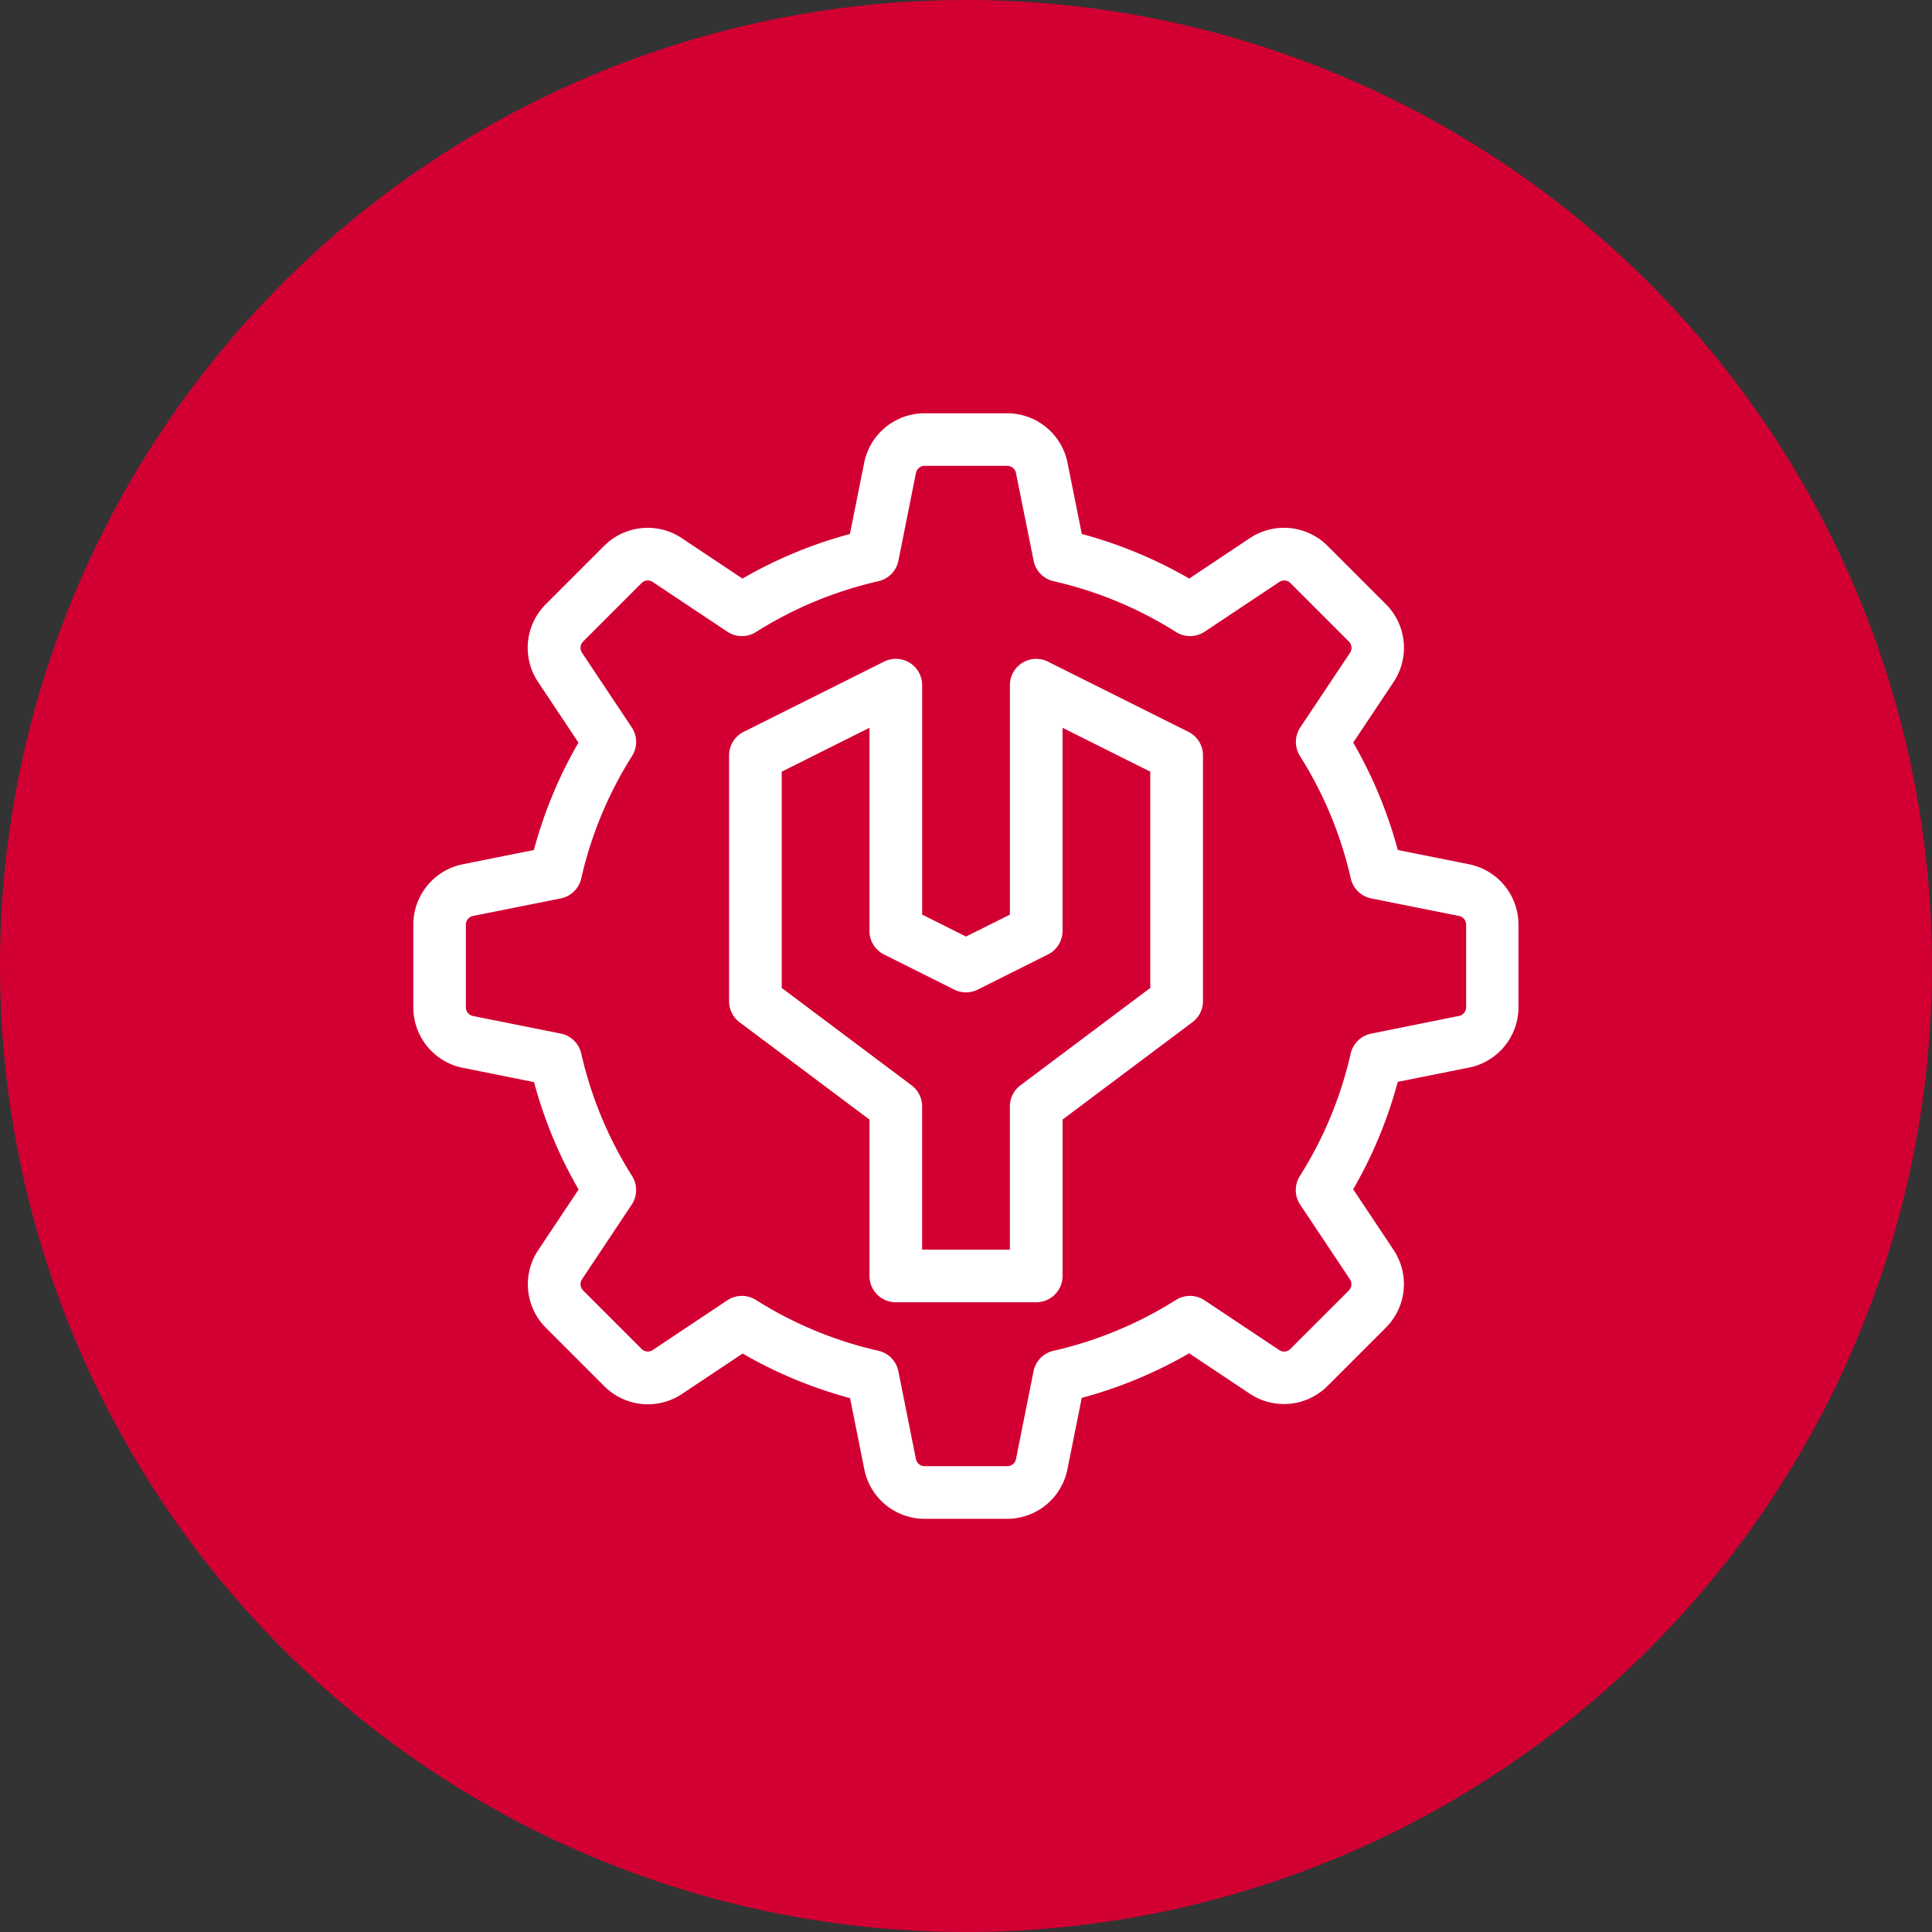
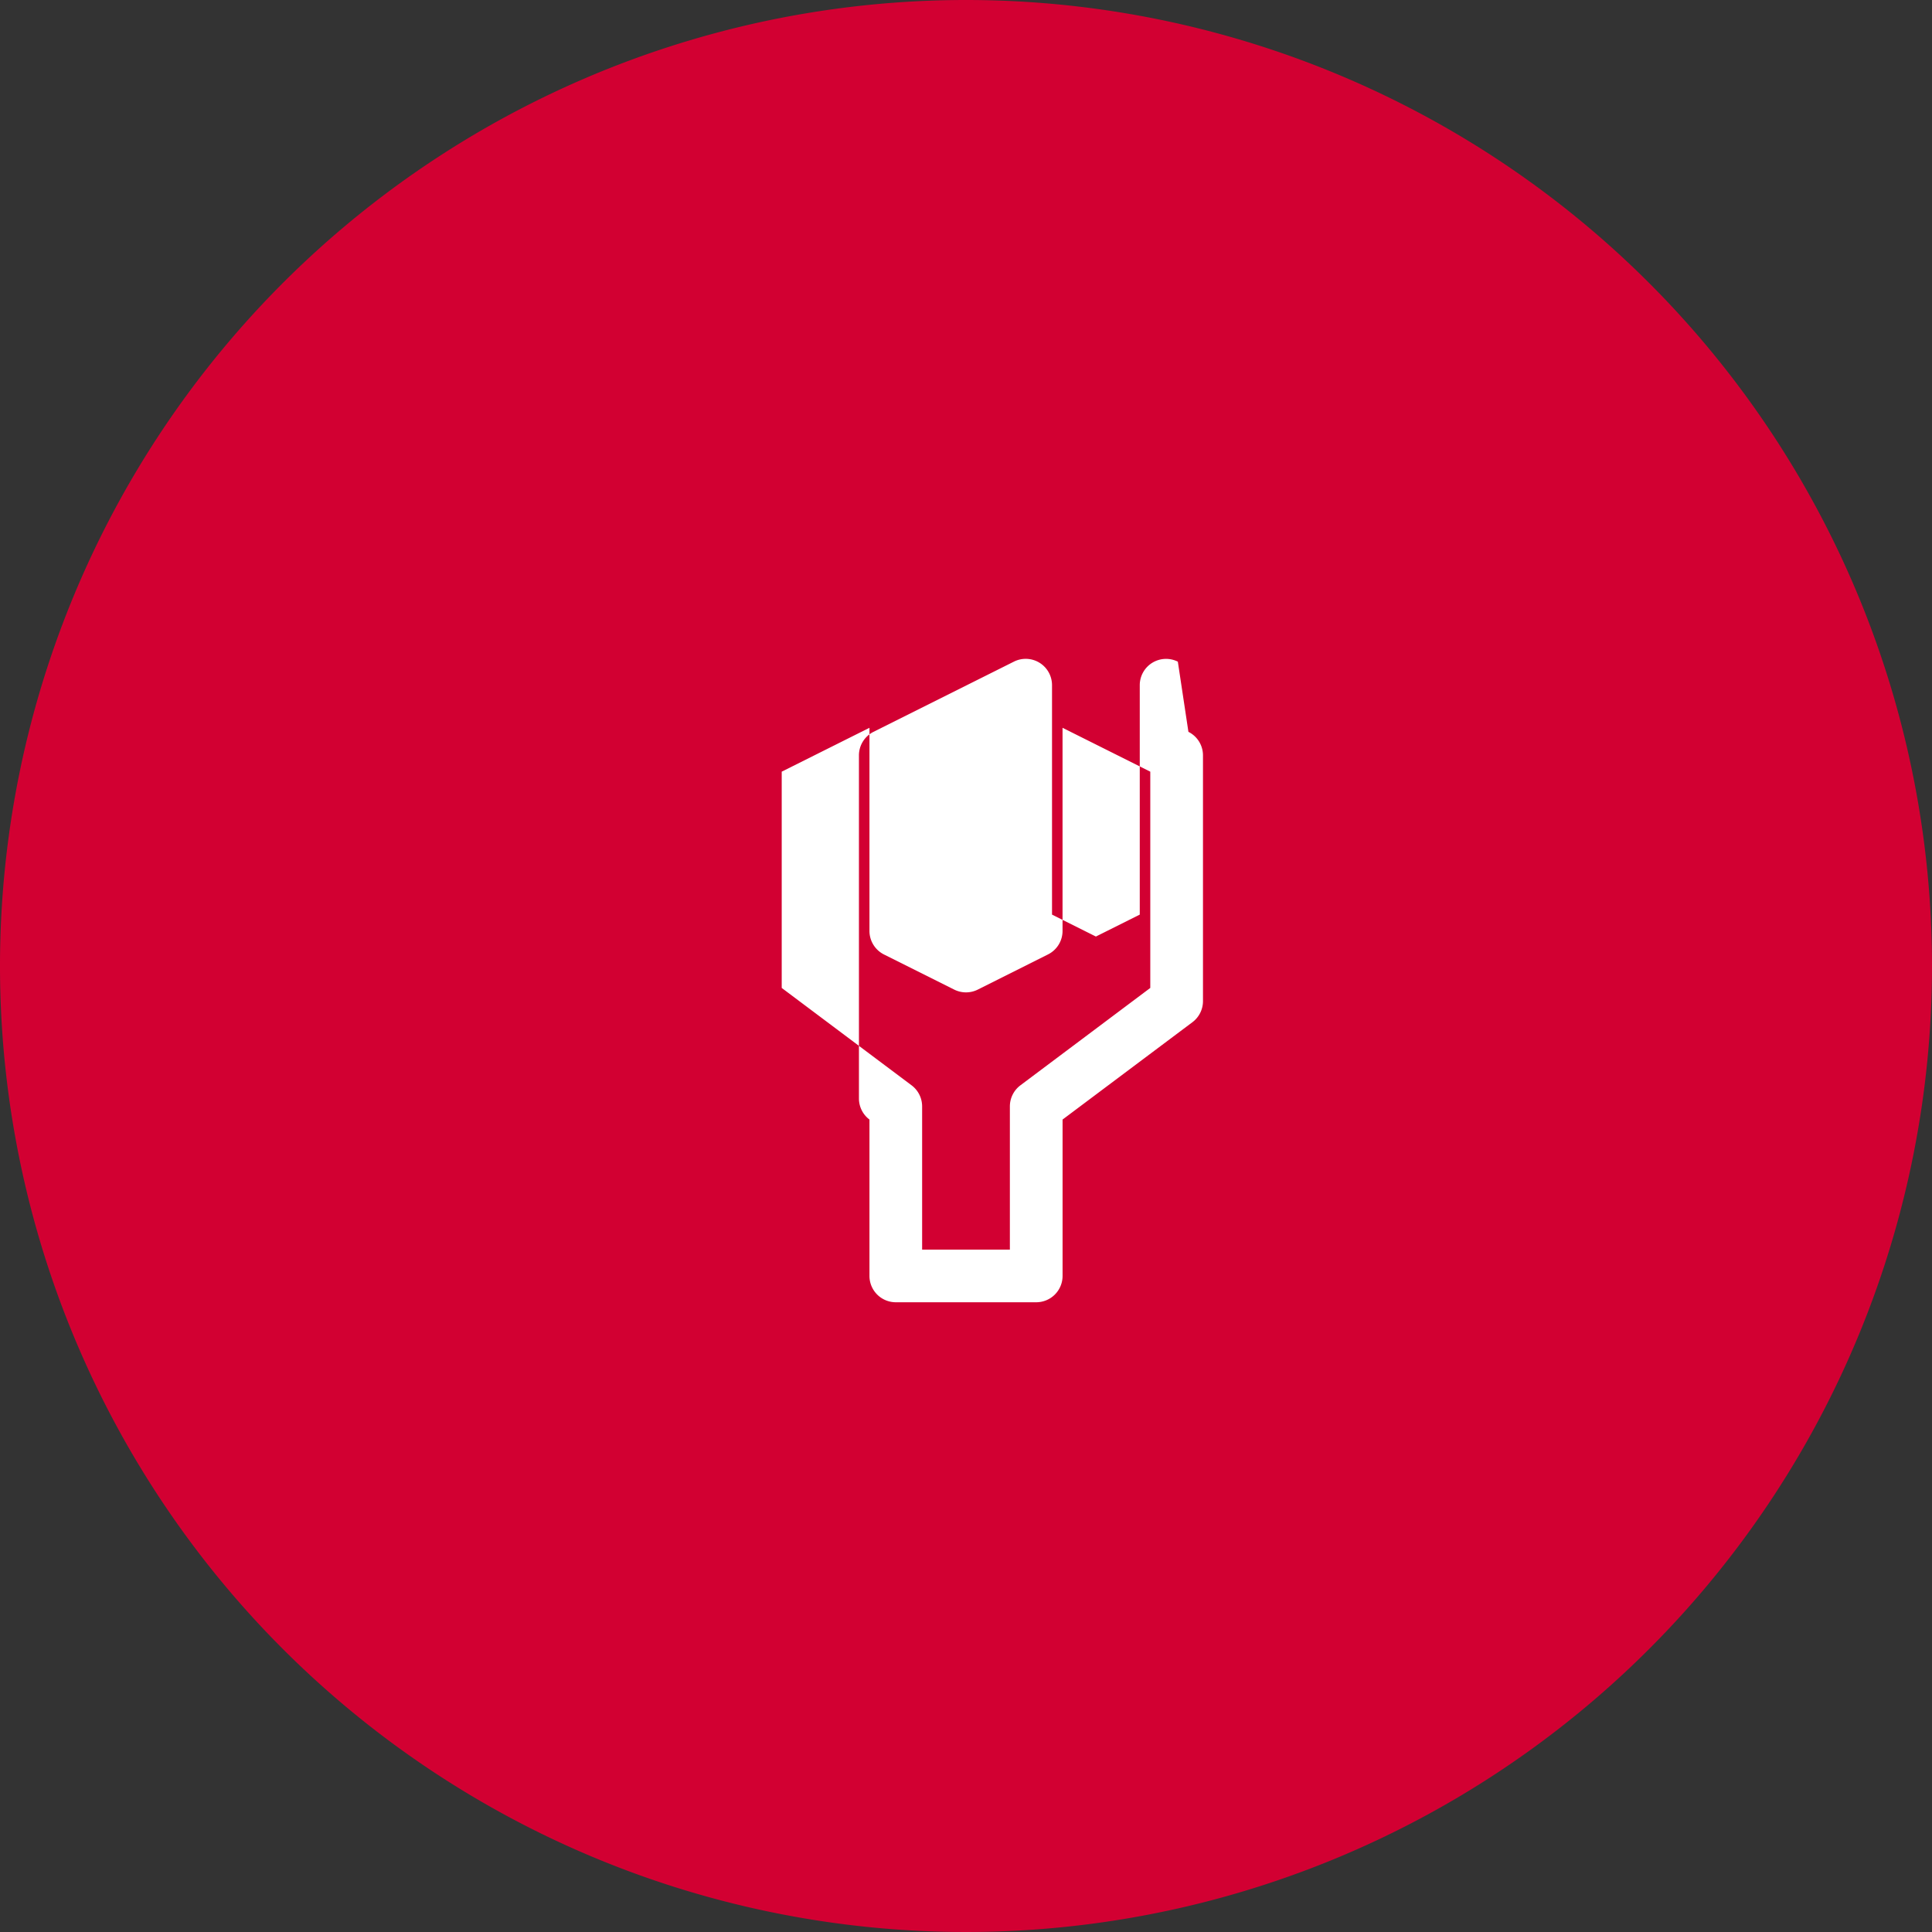
<svg xmlns="http://www.w3.org/2000/svg" id="Group_592" data-name="Group 592" width="65" height="65" viewBox="0 0 65 65">
  <rect x="0" y="0" width="65" height="65" fill="#333333" stroke="none" />
  <defs>
    <clipPath id="clip-path">
      <rect id="Rectangle_316" data-name="Rectangle 316" width="65" height="65" fill="none" />
    </clipPath>
  </defs>
  <g id="Group_591" data-name="Group 591" transform="translate(0 0)" clip-path="url(#clip-path)">
    <path id="Path_357" data-name="Path 357" d="M65,32.5A32.5,32.5,0,1,1,32.5,0,32.5,32.5,0,0,1,65,32.5" transform="translate(0 0)" fill="#d20032" />
-     <path id="Path_358" data-name="Path 358" d="M46.314,63.52H43.527A2.071,2.071,0,0,1,41.5,61.859l-.481-2.4a14.93,14.93,0,0,1-3.614-1.5l-2.043,1.362a2.072,2.072,0,0,1-2.608-.259l-1.97-1.97a2.071,2.071,0,0,1-.259-2.608l1.362-2.043a14.939,14.939,0,0,1-1.5-3.614l-2.4-.481a2.072,2.072,0,0,1-1.661-2.026V43.527A2.071,2.071,0,0,1,27.982,41.5l2.4-.481a14.926,14.926,0,0,1,1.5-3.614l-1.362-2.044a2.07,2.07,0,0,1,.259-2.608l1.97-1.97a2.072,2.072,0,0,1,2.608-.258l2.043,1.362a14.927,14.927,0,0,1,3.614-1.5l.481-2.4a2.071,2.071,0,0,1,2.026-1.661h2.788a2.072,2.072,0,0,1,2.026,1.66l.481,2.4a14.978,14.978,0,0,1,3.614,1.5l2.043-1.362a2.072,2.072,0,0,1,2.607.258l1.971,1.971a2.074,2.074,0,0,1,.259,2.607l-1.363,2.044a14.962,14.962,0,0,1,1.5,3.614l2.4.481a2.072,2.072,0,0,1,1.66,2.026v2.787a2.071,2.071,0,0,1-1.661,2.026l-2.4.481a14.95,14.95,0,0,1-1.5,3.614l1.362,2.044a2.074,2.074,0,0,1-.258,2.607l-1.971,1.971a2.074,2.074,0,0,1-2.607.258l-2.044-1.362a14.965,14.965,0,0,1-3.614,1.5l-.481,2.4A2.071,2.071,0,0,1,46.314,63.52Zm-8.933-7.5a.883.883,0,0,1,.472.137,13.176,13.176,0,0,0,4.12,1.71.885.885,0,0,1,.672.69l.591,2.955a.3.3,0,0,0,.289.237h2.788a.3.3,0,0,0,.289-.238l.59-2.954a.885.885,0,0,1,.672-.69,13.182,13.182,0,0,0,4.12-1.711.884.884,0,0,1,.963.013l2.512,1.674a.294.294,0,0,0,.372-.037l1.971-1.97a.3.3,0,0,0,.036-.373l-1.674-2.511a.886.886,0,0,1-.013-.963,13.132,13.132,0,0,0,1.71-4.119.885.885,0,0,1,.69-.673L61.51,46.6a.3.3,0,0,0,.237-.289V43.527a.3.3,0,0,0-.236-.289h0l-2.956-.591a.884.884,0,0,1-.69-.673,13.137,13.137,0,0,0-1.71-4.119.886.886,0,0,1,.013-.963l1.674-2.511a.3.3,0,0,0-.036-.372l-1.971-1.971A.294.294,0,0,0,55.462,32L52.95,33.673a.885.885,0,0,1-.963.012,13.168,13.168,0,0,0-4.12-1.71.885.885,0,0,1-.672-.69L46.6,28.33a.3.3,0,0,0-.289-.237H43.526a.3.3,0,0,0-.289.237l-.591,2.955a.887.887,0,0,1-.672.69,13.176,13.176,0,0,0-4.12,1.71.884.884,0,0,1-.963-.012L34.379,32a.294.294,0,0,0-.372.036l-1.971,1.971a.3.3,0,0,0-.037.372l1.674,2.512a.887.887,0,0,1,.012.964,13.17,13.17,0,0,0-1.71,4.12.887.887,0,0,1-.69.672l-2.955.591a.3.3,0,0,0-.237.289v2.787a.3.3,0,0,0,.237.289l2.955.591a.887.887,0,0,1,.69.672,13.17,13.17,0,0,0,1.71,4.12.886.886,0,0,1-.012.963L32,55.462a.3.3,0,0,0,.036.372l1.971,1.971a.293.293,0,0,0,.372.037l2.512-1.674A.884.884,0,0,1,37.382,56.02Z" transform="translate(-12.42 -12.421)" fill="#fff" />
-     <path id="Path_359" data-name="Path 359" d="M56.779,63.619H52.055a.886.886,0,0,1-.886-.886V57.472L46.8,54.2a.888.888,0,0,1-.354-.709V45.22a.886.886,0,0,1,.49-.792l4.724-2.362a.885.885,0,0,1,1.282.792v7.719l1.476.738,1.476-.738V42.859a.885.885,0,0,1,1.281-.792L61.9,44.428a.885.885,0,0,1,.49.792v8.267a.887.887,0,0,1-.354.709l-4.37,3.276v5.261A.886.886,0,0,1,56.779,63.619Zm-3.838-1.771h2.952V57.03a.888.888,0,0,1,.354-.709l4.37-3.277V45.768l-2.952-1.476v6.833a.884.884,0,0,1-.49.792L54.813,53.1a.886.886,0,0,1-.792,0l-2.362-1.181a.886.886,0,0,1-.49-.792V44.292l-2.952,1.476v7.276l4.37,3.277a.888.888,0,0,1,.354.709Z" transform="translate(-21.917 -19.806)" fill="#fff" />
+     <path id="Path_359" data-name="Path 359" d="M56.779,63.619H52.055a.886.886,0,0,1-.886-.886V57.472a.888.888,0,0,1-.354-.709V45.22a.886.886,0,0,1,.49-.792l4.724-2.362a.885.885,0,0,1,1.282.792v7.719l1.476.738,1.476-.738V42.859a.885.885,0,0,1,1.281-.792L61.9,44.428a.885.885,0,0,1,.49.792v8.267a.887.887,0,0,1-.354.709l-4.37,3.276v5.261A.886.886,0,0,1,56.779,63.619Zm-3.838-1.771h2.952V57.03a.888.888,0,0,1,.354-.709l4.37-3.277V45.768l-2.952-1.476v6.833a.884.884,0,0,1-.49.792L54.813,53.1a.886.886,0,0,1-.792,0l-2.362-1.181a.886.886,0,0,1-.49-.792V44.292l-2.952,1.476v7.276l4.37,3.277a.888.888,0,0,1,.354.709Z" transform="translate(-21.917 -19.806)" fill="#fff" />
  </g>
</svg>